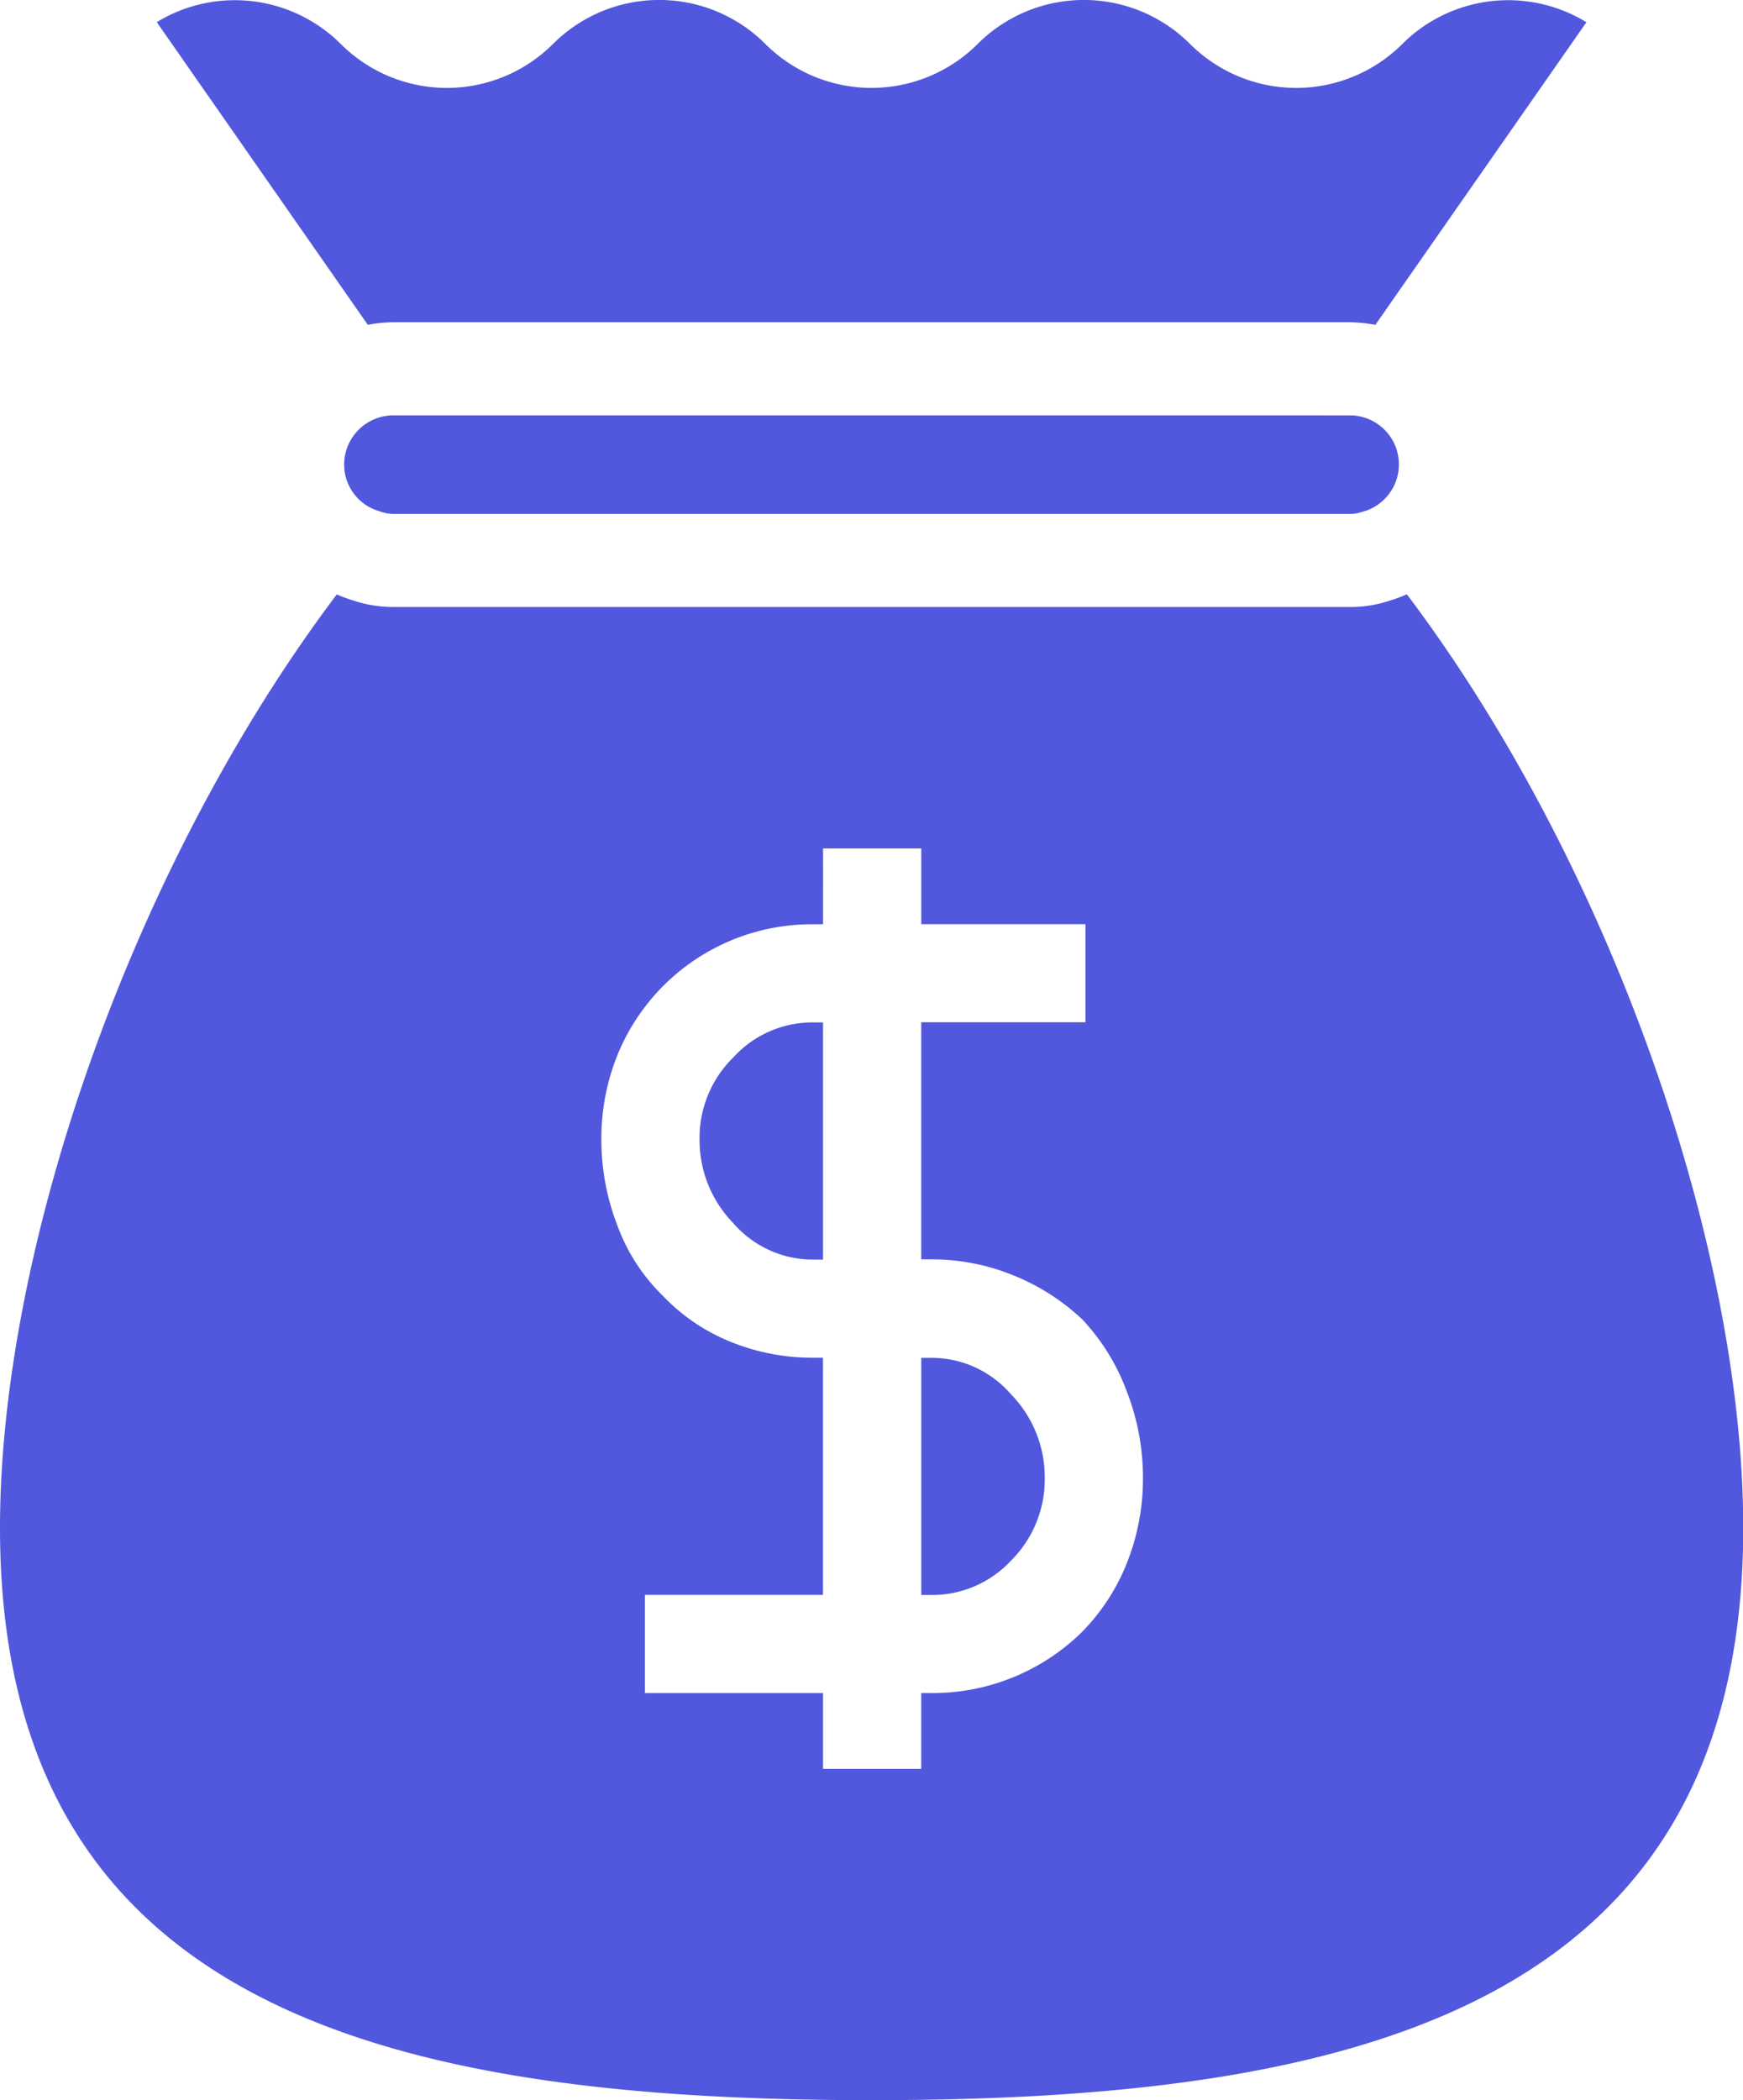
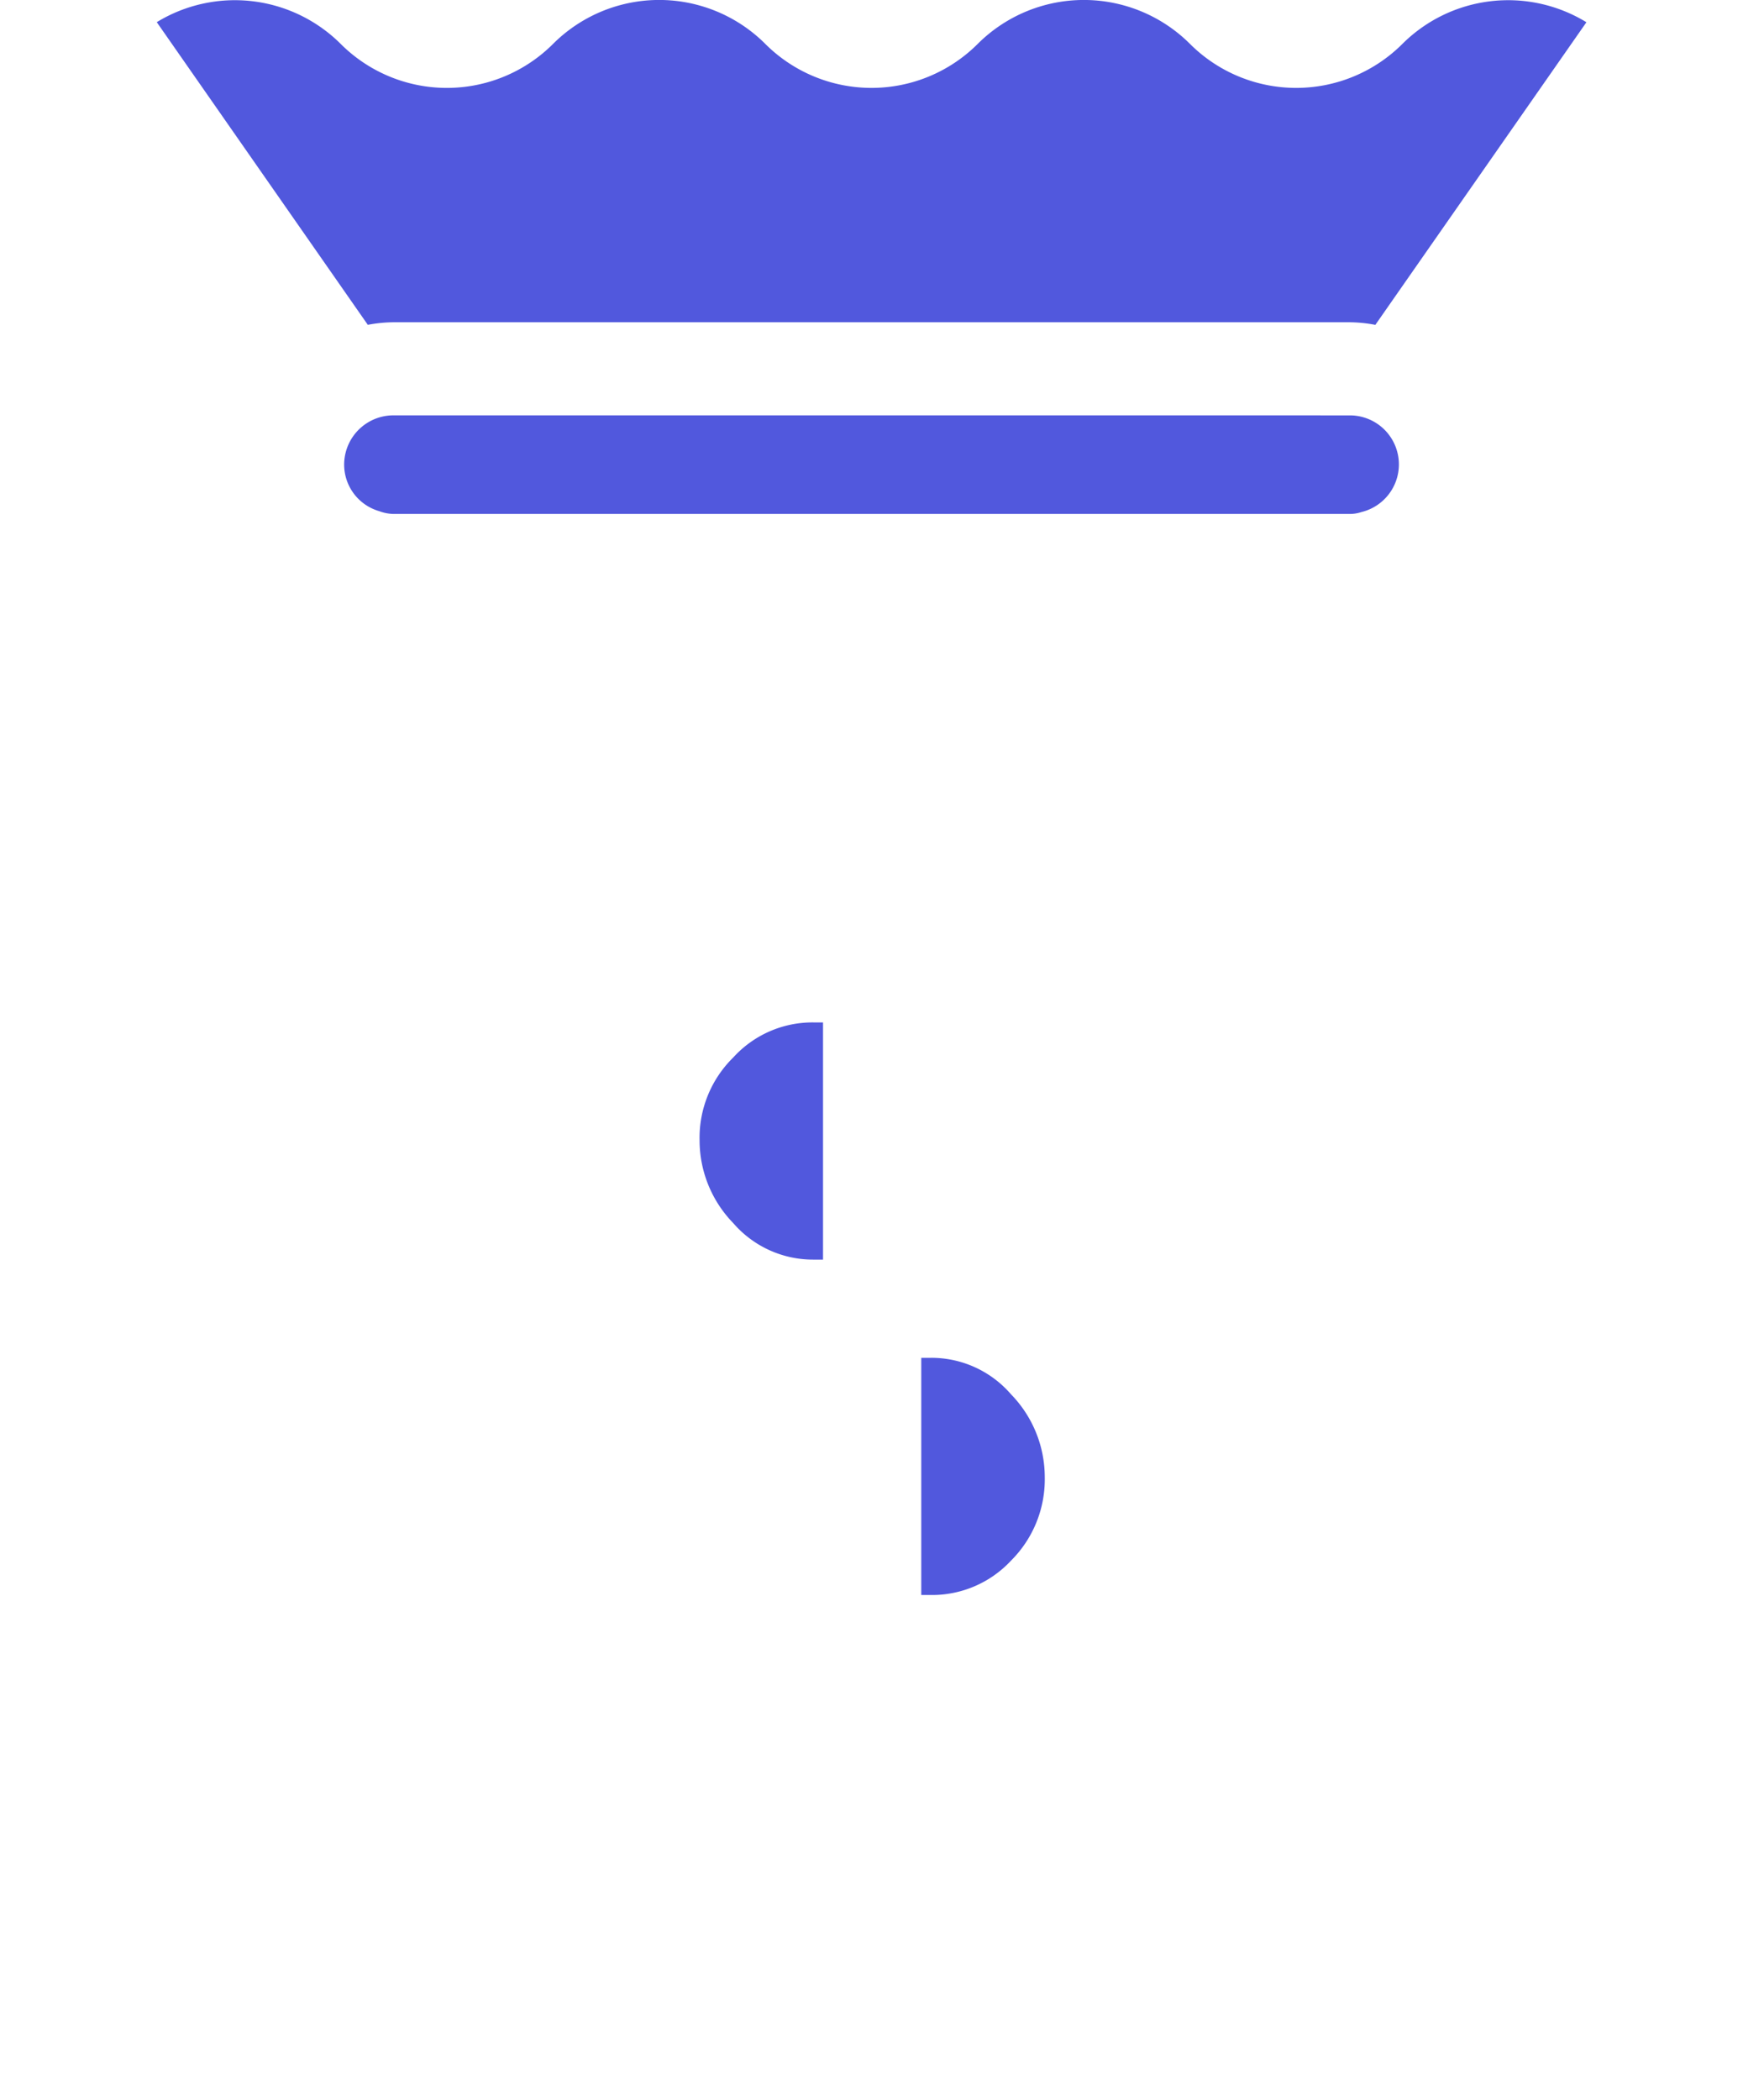
<svg xmlns="http://www.w3.org/2000/svg" width="44.194" height="53.249" viewBox="0 0 44.194 53.249">
  <defs>
    <clipPath id="clip-path">
      <rect id="사각형_4862" data-name="사각형 4862" width="44.194" height="53.249" fill="#5158dd" />
    </clipPath>
  </defs>
  <g id="그룹_5027" data-name="그룹 5027" clip-path="url(#clip-path)">
    <path id="패스_16097" data-name="패스 16097" d="M30.867,9.819H9.386a1.25,1.25,0,0,0-1.25,1.25,1.229,1.229,0,0,0,.888,1.179,1.1,1.1,0,0,0,.361.071H33.629a.924.924,0,0,0,.3-.048,1.243,1.243,0,0,0-.3-2.451Z" transform="translate(0.59 0.712)" fill="#5158dd" />
    <path id="패스_16098" data-name="패스 16098" d="M9.706,8.171H33.949a3.561,3.561,0,0,1,.654.066L39.955.564a3.8,3.8,0,0,0-4.667.55,3.808,3.808,0,0,1-5.384,0,3.808,3.808,0,0,0-5.384,0,3.808,3.808,0,0,1-5.384,0,3.806,3.806,0,0,0-5.383,0h0a3.806,3.806,0,0,1-5.383,0A3.8,3.8,0,0,0,3.706.562L9.057,8.236a3.6,3.6,0,0,1,.649-.065" transform="translate(0.269 0)" fill="#5158dd" />
    <path id="패스_16099" data-name="패스 16099" d="M17.392,25.059a2.853,2.853,0,0,0-.854,2.1,3.012,3.012,0,0,0,.854,2.1,2.671,2.671,0,0,0,2.027.925h.249V24.17h-.249a2.714,2.714,0,0,0-2.027.889" transform="translate(1.2 1.753)" fill="#5158dd" />
-     <path id="패스_16100" data-name="패스 16100" d="M35.665,14.05a3.416,3.416,0,0,1-.435.162,3.091,3.091,0,0,1-1.01.159H9.976A3.226,3.226,0,0,1,8.9,14.188a3.332,3.332,0,0,1-.361-.136C3.353,20.934,0,30.627,0,37.718,0,49.917,9.9,52.23,22.1,52.23s22.1-2.313,22.1-14.513c0-7.091-3.341-16.785-8.529-23.668M28.57,38.618a5.255,5.255,0,0,1-1.157,1.762,5.4,5.4,0,0,1-3.806,1.528h-.249V43.83h-2.49V41.908H16.351V39.419h4.516V33.405H20.62A5.475,5.475,0,0,1,18.52,33a4.887,4.887,0,0,1-1.706-1.157,4.776,4.776,0,0,1-1.156-1.778,6.024,6.024,0,0,1-.41-2.17,5.66,5.66,0,0,1,.41-2.17,5.318,5.318,0,0,1,4.963-3.309h.248V20.493h2.49v1.921h4.164V24.9H23.358v6.012h.249a5.468,5.468,0,0,1,2.1.41,5.576,5.576,0,0,1,1.743,1.121A5.407,5.407,0,0,1,28.57,34.26a6.024,6.024,0,0,1,.41,2.17,5.8,5.8,0,0,1-.41,2.188" transform="translate(0 1.019)" fill="#5158dd" />
    <path id="패스_16101" data-name="패스 16101" d="M22.028,32.1h-.249v6.013h.249a2.735,2.735,0,0,0,2.027-.872,2.909,2.909,0,0,0,.855-2.116,3.013,3.013,0,0,0-.855-2.1,2.667,2.667,0,0,0-2.027-.926" transform="translate(1.58 2.328)" fill="#5158dd" />
  </g>
</svg>